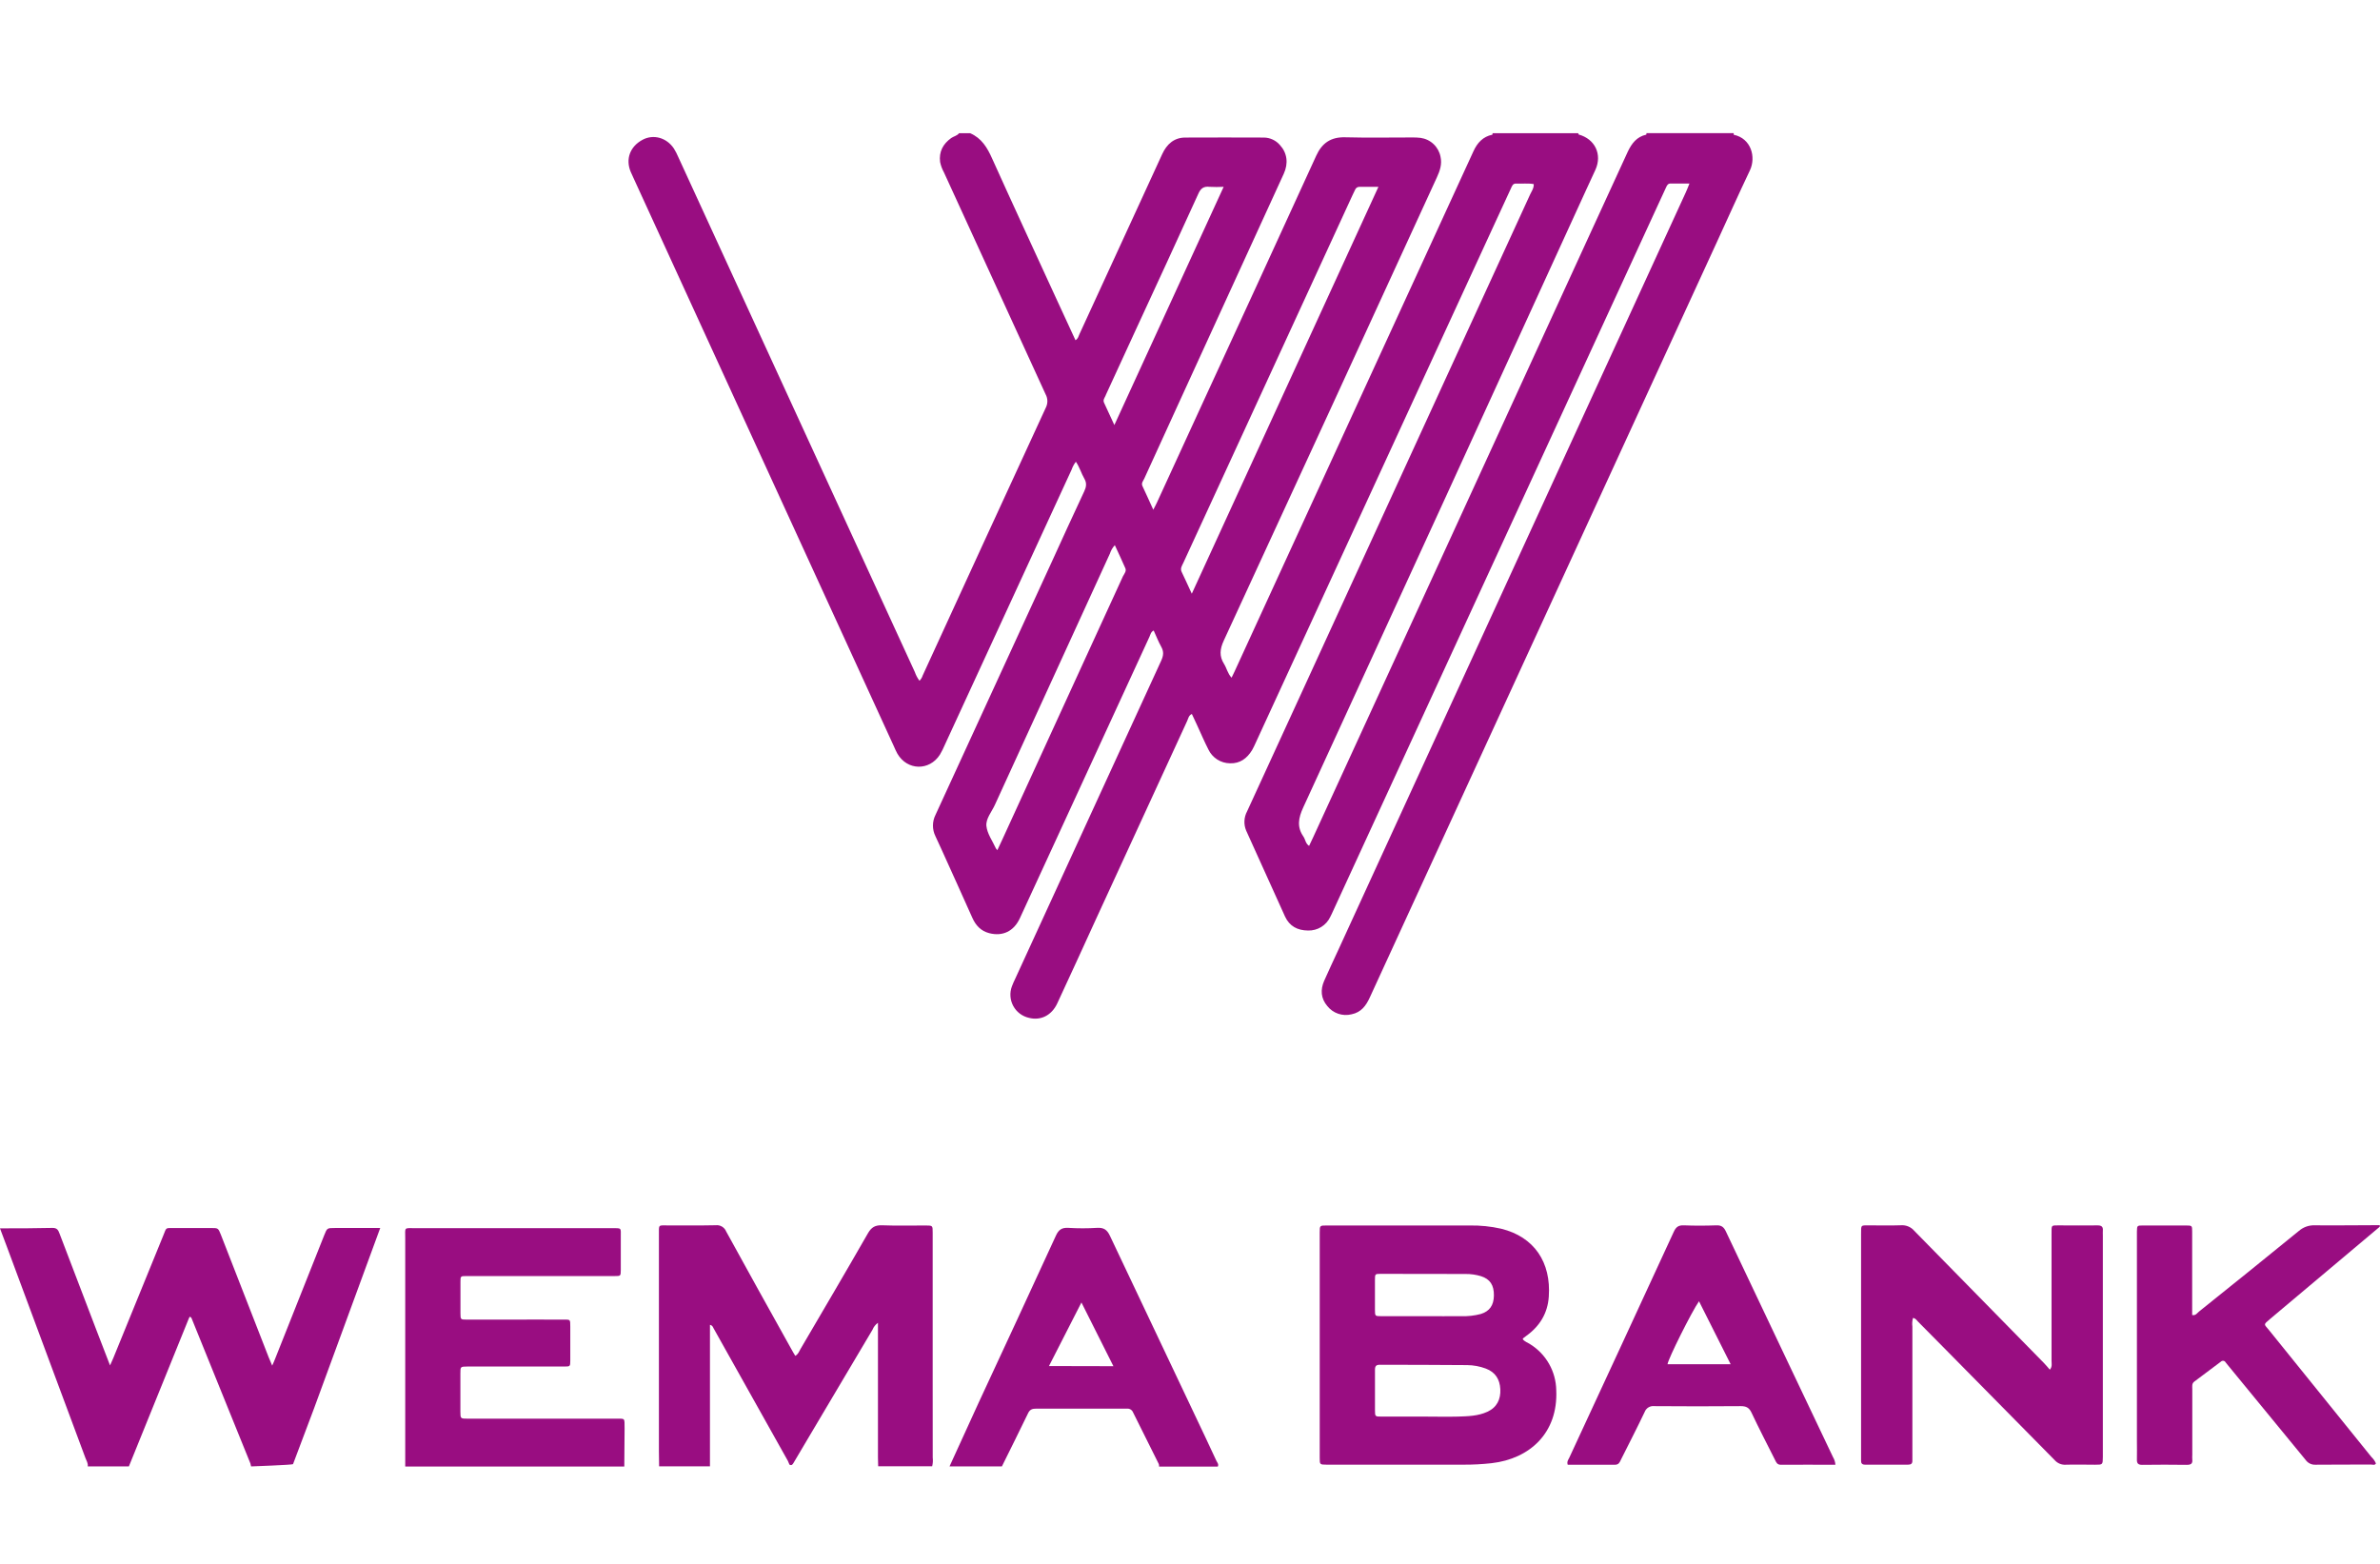
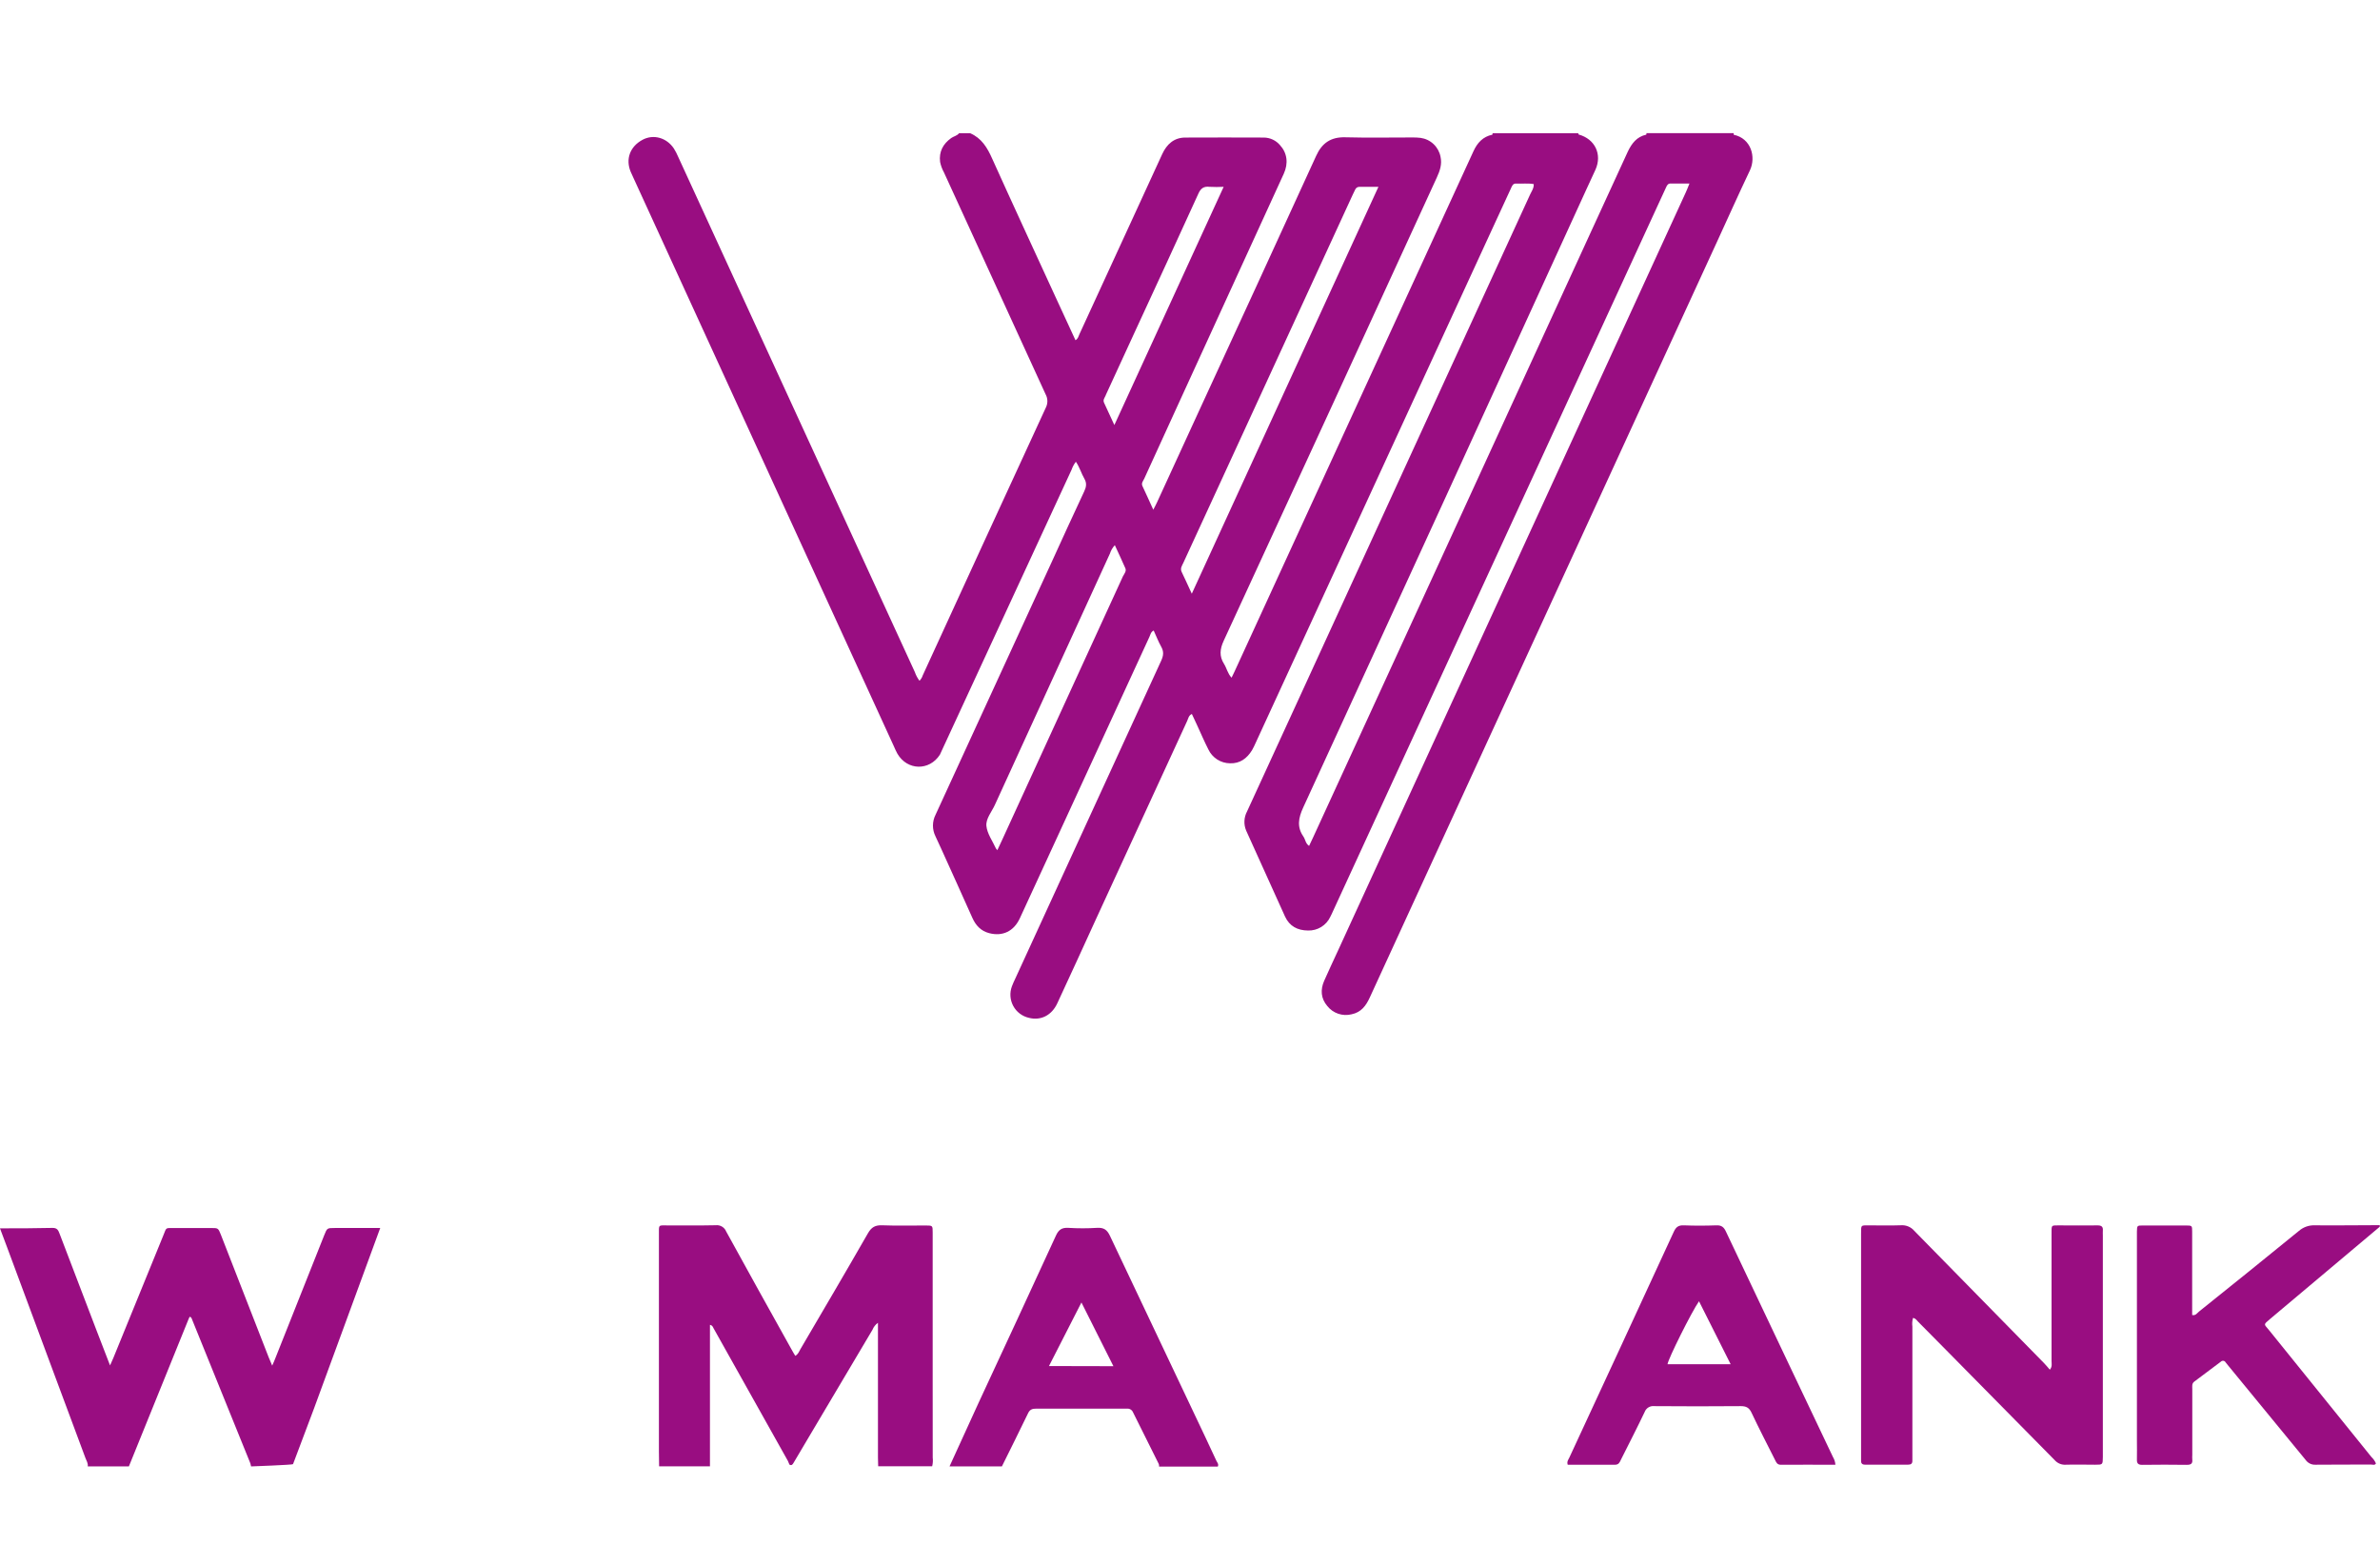
<svg xmlns="http://www.w3.org/2000/svg" width="983" height="646" viewBox="0 0 983 646" fill="none">
-   <path d="M549.45 378.7C549.87 377.93 550.21 377.12 550.58 376.33L684.87 84.47C685.97 82.09 687.08 79.72 688.16 77.33C688.54 76.51 688.92 75.79 690.02 75.8C692.49 75.8 694.97 75.8 697.79 75.8C697.17 77.3 696.79 78.41 696.27 79.48C648.39 183.867 600.513 288.25 552.64 392.63C550.73 396.79 548.76 400.94 546.92 405.13C545.3 408.83 545.54 412.43 548.22 415.57C549.386 417.035 550.948 418.135 552.721 418.738C554.494 419.341 556.402 419.421 558.22 418.97C562.22 418.16 564.22 415.39 565.78 411.97C613.56 307.99 661.323 204.03 709.07 100.09C713.63 90.17 718.07 80.22 722.77 70.34C725.35 64.86 723.26 57.15 716.06 55.66V55H680C680.035 55.102 680.048 55.21 680.037 55.316C680.027 55.423 679.994 55.527 679.94 55.62C676.02 56.48 673.94 59.25 672.33 62.62C666.996 74.233 661.663 85.843 656.33 97.45C618.41 180.21 580.45 262.95 542.45 345.67C541.91 346.86 541.34 348.03 540.69 349.41C539.19 348.41 539.17 346.75 538.36 345.58C535.58 341.58 536.26 337.89 538.27 333.52C577.39 248.433 616.39 163.297 655.27 78.11C656.49 75.43 657.75 72.76 658.96 70.11C661.82 63.75 658.77 57.39 652.02 55.56C651.987 55.369 651.912 55.188 651.8 55.03H616.45C616.504 55.236 616.476 55.455 616.37 55.64C612.47 56.43 610.16 59.01 608.58 62.46C602.486 75.76 596.383 89.053 590.27 102.34L509.92 277.34C509.55 278.13 509.17 278.91 508.67 279.93C507.05 278.21 506.67 276.01 505.57 274.26C503.51 271 503.84 268.09 505.47 264.56C534.896 200.833 564.23 137.067 593.47 73.26C594.72 70.54 595.66 67.83 594.97 64.74C594.583 62.745 593.582 60.92 592.106 59.523C590.63 58.126 588.753 57.226 586.74 56.95C585.545 56.808 584.342 56.751 583.14 56.78C573.96 56.78 564.78 56.95 555.61 56.71C549.67 56.55 546 59.09 543.61 64.37C527.503 99.597 511.333 134.807 495.1 170C489.36 182.5 483.62 195 477.88 207.5C477.48 208.39 477 209.24 476.34 210.55C474.74 207.05 473.34 203.91 471.85 200.76C471.3 199.55 472.15 198.66 472.58 197.76C477.32 187.32 482.083 176.893 486.87 166.48C501.323 134.92 515.773 103.357 530.22 71.79C532.22 67.45 531.63 63.14 528.65 59.92C527.83 58.96 526.814 58.187 525.67 57.653C524.527 57.118 523.282 56.834 522.02 56.82C511.2 56.82 500.38 56.73 489.56 56.82C484.91 56.82 481.9 59.57 480.02 63.66L469.22 87.17C461.44 104.13 453.65 121.073 445.85 138C445.46 138.86 445.29 139.9 444.2 140.53L436.11 123C427.32 103.86 418.46 84.74 409.8 65.54C407.8 61.03 405.44 57.07 400.71 55.03H396.12C395.29 56.11 393.9 56.29 392.86 57.03C389.47 59.47 387.77 62.66 388.28 66.88C388.582 68.378 389.111 69.822 389.85 71.16C403.85 101.733 417.85 132.297 431.85 162.85C432.318 163.691 432.572 164.634 432.592 165.596C432.611 166.559 432.394 167.511 431.96 168.37C414.953 205.23 398 242.107 381.1 279C380.843 279.828 380.387 280.581 379.77 281.19C378.941 280.101 378.293 278.885 377.85 277.59C345.27 206.67 312.693 135.743 280.12 64.81C279.614 63.604 279.012 62.44 278.32 61.33C275.32 56.85 269.88 55.33 265.41 57.73C260.21 60.49 258.27 65.73 260.52 71.03C260.91 71.94 261.34 72.82 261.74 73.72L369.22 308.32C369.644 309.344 370.122 310.345 370.65 311.32C374.72 318.32 383.85 318.5 388.2 311.73C388.974 310.414 389.659 309.048 390.25 307.64L442.6 194C443.003 192.821 443.598 191.716 444.36 190.73C445.89 192.92 446.57 195.48 447.87 197.73C448.93 199.55 448.68 201.12 447.82 202.95C443.28 212.64 438.82 222.38 434.4 232.1C418.4 266.92 402.4 301.74 386.4 336.56C385.706 337.927 385.341 339.436 385.332 340.969C385.324 342.502 385.672 344.015 386.35 345.39C387.2 347.17 388.01 348.96 388.82 350.75C393.09 360.2 397.38 369.64 401.6 379.11C403.02 382.29 405.16 384.58 408.6 385.46C414.13 386.87 418.71 384.69 421.21 379.33C426.41 368.14 431.54 356.93 436.7 345.72C449.366 318.147 462.053 290.58 474.76 263.02C475.17 262.13 475.31 261.02 476.5 260.44C477.57 262.77 478.43 265.03 479.6 267.11C480.77 269.19 480.54 270.84 479.6 272.91C459.5 316.623 439.426 360.363 419.38 404.13C418.88 405.22 418.33 406.3 417.94 407.43C417.449 408.743 417.245 410.146 417.342 411.544C417.439 412.942 417.835 414.304 418.504 415.536C419.172 416.768 420.097 417.843 421.216 418.687C422.335 419.531 423.622 420.126 424.99 420.43C429.84 421.68 434.37 419.43 436.69 414.43C442.023 402.93 447.31 391.423 452.55 379.91C465.136 352.537 477.73 325.167 490.33 297.8C490.79 296.8 490.93 295.51 492.27 294.92C493.06 296.61 493.8 298.19 494.53 299.77C496.04 303.04 497.45 306.37 499.09 309.57C499.892 311.265 501.155 312.7 502.734 313.711C504.313 314.723 506.145 315.27 508.02 315.29C512.13 315.44 515.02 313.29 517.12 309.88C517.708 308.833 518.238 307.754 518.71 306.65L617.05 93C619.376 87.94 621.71 82.883 624.05 77.83C624.51 76.83 624.82 75.74 626.26 75.83C628.64 75.94 631.04 75.62 633.47 76.04C633.57 77.77 632.57 79.04 631.96 80.37C600.853 148.25 569.726 216.117 538.58 283.97C530.746 301.037 522.91 318.1 515.07 335.16C514.421 336.367 514.051 337.704 513.985 339.072C513.919 340.441 514.16 341.806 514.69 343.07C520.023 354.93 525.376 366.767 530.75 378.58C532.58 382.58 535.92 384.33 540.24 384.36C542.16 384.421 544.057 383.917 545.694 382.911C547.331 381.905 548.637 380.441 549.45 378.7ZM456.65 163.32C460.816 154.2 465.01 145.083 469.23 135.97C477.82 117.34 486.45 98.73 494.93 80.05C495.93 77.79 497.17 76.89 499.58 77.17C501.518 77.273 503.461 77.273 505.4 77.17L460.26 175.57C458.62 172.02 457.33 169.17 456 166.35C455.45 165.17 456.26 164.27 456.69 163.32H456.65ZM463.92 237.8C457.92 250.9 451.92 263.987 445.92 277.06C435.246 300.353 424.566 323.667 413.88 347C413.3 348.27 412.7 349.52 411.93 351.17C411.713 350.941 411.512 350.697 411.33 350.44C409.94 347.36 407.73 344.37 407.41 341.18C407.11 338.18 409.58 335.37 410.89 332.51C426.716 297.85 442.57 263.217 458.45 228.61C458.858 227.337 459.541 226.17 460.45 225.19C461.95 228.47 463.45 231.6 464.81 234.75C465.29 235.91 464.45 236.84 463.96 237.8H463.92ZM492.24 245.24C490.64 241.78 489.39 239 488.06 236.24C487.36 234.79 488.19 233.69 488.72 232.54C493.86 221.32 499.02 210.113 504.2 198.92C522.36 159.453 540.516 119.983 558.67 80.51C558.99 79.82 559.35 79.14 559.67 78.43C559.812 78.026 560.087 77.682 560.451 77.455C560.814 77.228 561.244 77.131 561.67 77.18C564.06 77.18 566.44 77.18 569.32 77.18L492.24 245.24Z" fill="#990D81" />
+   <path d="M549.45 378.7C549.87 377.93 550.21 377.12 550.58 376.33L684.87 84.47C685.97 82.09 687.08 79.72 688.16 77.33C688.54 76.51 688.92 75.79 690.02 75.8C692.49 75.8 694.97 75.8 697.79 75.8C697.17 77.3 696.79 78.41 696.27 79.48C648.39 183.867 600.513 288.25 552.64 392.63C550.73 396.79 548.76 400.94 546.92 405.13C545.3 408.83 545.54 412.43 548.22 415.57C549.386 417.035 550.948 418.135 552.721 418.738C554.494 419.341 556.402 419.421 558.22 418.97C562.22 418.16 564.22 415.39 565.78 411.97C613.56 307.99 661.323 204.03 709.07 100.09C713.63 90.17 718.07 80.22 722.77 70.34C725.35 64.86 723.26 57.15 716.06 55.66V55H680C680.035 55.102 680.048 55.21 680.037 55.316C680.027 55.423 679.994 55.527 679.94 55.62C676.02 56.48 673.94 59.25 672.33 62.62C666.996 74.233 661.663 85.843 656.33 97.45C618.41 180.21 580.45 262.95 542.45 345.67C541.91 346.86 541.34 348.03 540.69 349.41C539.19 348.41 539.17 346.75 538.36 345.58C535.58 341.58 536.26 337.89 538.27 333.52C577.39 248.433 616.39 163.297 655.27 78.11C656.49 75.43 657.75 72.76 658.96 70.11C661.82 63.75 658.77 57.39 652.02 55.56C651.987 55.369 651.912 55.188 651.8 55.03H616.45C616.504 55.236 616.476 55.455 616.37 55.64C612.47 56.43 610.16 59.01 608.58 62.46C602.486 75.76 596.383 89.053 590.27 102.34L509.92 277.34C509.55 278.13 509.17 278.91 508.67 279.93C507.05 278.21 506.67 276.01 505.57 274.26C503.51 271 503.84 268.09 505.47 264.56C534.896 200.833 564.23 137.067 593.47 73.26C594.72 70.54 595.66 67.83 594.97 64.74C594.583 62.745 593.582 60.92 592.106 59.523C590.63 58.126 588.753 57.226 586.74 56.95C585.545 56.808 584.342 56.751 583.14 56.78C573.96 56.78 564.78 56.95 555.61 56.71C549.67 56.55 546 59.09 543.61 64.37C527.503 99.597 511.333 134.807 495.1 170C489.36 182.5 483.62 195 477.88 207.5C477.48 208.39 477 209.24 476.34 210.55C474.74 207.05 473.34 203.91 471.85 200.76C471.3 199.55 472.15 198.66 472.58 197.76C477.32 187.32 482.083 176.893 486.87 166.48C501.323 134.92 515.773 103.357 530.22 71.79C532.22 67.45 531.63 63.14 528.65 59.92C527.83 58.96 526.814 58.187 525.67 57.653C524.527 57.118 523.282 56.834 522.02 56.82C511.2 56.82 500.38 56.73 489.56 56.82C484.91 56.82 481.9 59.57 480.02 63.66L469.22 87.17C461.44 104.13 453.65 121.073 445.85 138C445.46 138.86 445.29 139.9 444.2 140.53L436.11 123C427.32 103.86 418.46 84.74 409.8 65.54C407.8 61.03 405.44 57.07 400.71 55.03H396.12C395.29 56.11 393.9 56.29 392.86 57.03C389.47 59.47 387.77 62.66 388.28 66.88C388.582 68.378 389.111 69.822 389.85 71.16C403.85 101.733 417.85 132.297 431.85 162.85C432.318 163.691 432.572 164.634 432.592 165.596C432.611 166.559 432.394 167.511 431.96 168.37C414.953 205.23 398 242.107 381.1 279C380.843 279.828 380.387 280.581 379.77 281.19C378.941 280.101 378.293 278.885 377.85 277.59C345.27 206.67 312.693 135.743 280.12 64.81C279.614 63.604 279.012 62.44 278.32 61.33C275.32 56.85 269.88 55.33 265.41 57.73C260.21 60.49 258.27 65.73 260.52 71.03C260.91 71.94 261.34 72.82 261.74 73.72L369.22 308.32C369.644 309.344 370.122 310.345 370.65 311.32C374.72 318.32 383.85 318.5 388.2 311.73L442.6 194C443.003 192.821 443.598 191.716 444.36 190.73C445.89 192.92 446.57 195.48 447.87 197.73C448.93 199.55 448.68 201.12 447.82 202.95C443.28 212.64 438.82 222.38 434.4 232.1C418.4 266.92 402.4 301.74 386.4 336.56C385.706 337.927 385.341 339.436 385.332 340.969C385.324 342.502 385.672 344.015 386.35 345.39C387.2 347.17 388.01 348.96 388.82 350.75C393.09 360.2 397.38 369.64 401.6 379.11C403.02 382.29 405.16 384.58 408.6 385.46C414.13 386.87 418.71 384.69 421.21 379.33C426.41 368.14 431.54 356.93 436.7 345.72C449.366 318.147 462.053 290.58 474.76 263.02C475.17 262.13 475.31 261.02 476.5 260.44C477.57 262.77 478.43 265.03 479.6 267.11C480.77 269.19 480.54 270.84 479.6 272.91C459.5 316.623 439.426 360.363 419.38 404.13C418.88 405.22 418.33 406.3 417.94 407.43C417.449 408.743 417.245 410.146 417.342 411.544C417.439 412.942 417.835 414.304 418.504 415.536C419.172 416.768 420.097 417.843 421.216 418.687C422.335 419.531 423.622 420.126 424.99 420.43C429.84 421.68 434.37 419.43 436.69 414.43C442.023 402.93 447.31 391.423 452.55 379.91C465.136 352.537 477.73 325.167 490.33 297.8C490.79 296.8 490.93 295.51 492.27 294.92C493.06 296.61 493.8 298.19 494.53 299.77C496.04 303.04 497.45 306.37 499.09 309.57C499.892 311.265 501.155 312.7 502.734 313.711C504.313 314.723 506.145 315.27 508.02 315.29C512.13 315.44 515.02 313.29 517.12 309.88C517.708 308.833 518.238 307.754 518.71 306.65L617.05 93C619.376 87.94 621.71 82.883 624.05 77.83C624.51 76.83 624.82 75.74 626.26 75.83C628.64 75.94 631.04 75.62 633.47 76.04C633.57 77.77 632.57 79.04 631.96 80.37C600.853 148.25 569.726 216.117 538.58 283.97C530.746 301.037 522.91 318.1 515.07 335.16C514.421 336.367 514.051 337.704 513.985 339.072C513.919 340.441 514.16 341.806 514.69 343.07C520.023 354.93 525.376 366.767 530.75 378.58C532.58 382.58 535.92 384.33 540.24 384.36C542.16 384.421 544.057 383.917 545.694 382.911C547.331 381.905 548.637 380.441 549.45 378.7ZM456.65 163.32C460.816 154.2 465.01 145.083 469.23 135.97C477.82 117.34 486.45 98.73 494.93 80.05C495.93 77.79 497.17 76.89 499.58 77.17C501.518 77.273 503.461 77.273 505.4 77.17L460.26 175.57C458.62 172.02 457.33 169.17 456 166.35C455.45 165.17 456.26 164.27 456.69 163.32H456.65ZM463.92 237.8C457.92 250.9 451.92 263.987 445.92 277.06C435.246 300.353 424.566 323.667 413.88 347C413.3 348.27 412.7 349.52 411.93 351.17C411.713 350.941 411.512 350.697 411.33 350.44C409.94 347.36 407.73 344.37 407.41 341.18C407.11 338.18 409.58 335.37 410.89 332.51C426.716 297.85 442.57 263.217 458.45 228.61C458.858 227.337 459.541 226.17 460.45 225.19C461.95 228.47 463.45 231.6 464.81 234.75C465.29 235.91 464.45 236.84 463.96 237.8H463.92ZM492.24 245.24C490.64 241.78 489.39 239 488.06 236.24C487.36 234.79 488.19 233.69 488.72 232.54C493.86 221.32 499.02 210.113 504.2 198.92C522.36 159.453 540.516 119.983 558.67 80.51C558.99 79.82 559.35 79.14 559.67 78.43C559.812 78.026 560.087 77.682 560.451 77.455C560.814 77.228 561.244 77.131 561.67 77.18C564.06 77.18 566.44 77.18 569.32 77.18L492.24 245.24Z" fill="#990D81" />
  <path d="M157.04 507.24L129.66 581.88L121.03 604.78C120.92 605.09 103.71 605.72 103.71 605.72C103.646 605.296 103.545 604.877 103.41 604.47C95.437 584.75 87.45 565.033 79.45 545.32C79.22 544.75 79.12 544.07 78.37 543.9C78.249 544.087 78.139 544.28 78.04 544.48L53.23 605.72H36.23C36.46 604.44 35.71 603.4 35.31 602.3C30.783 590.1 26.253 577.93 21.72 565.79C15.54 549.123 9.357 532.477 3.17 515.85L3.09 515.63L0.45 508.6L0 507.38C7.24 507.38 14.5 507.38 21.74 507.2C23.65 507.2 24.09 508.2 24.62 509.62C29.58 522.667 34.563 535.71 39.57 548.75C41.45 553.61 43.32 558.47 45.45 564C46.06 562.62 46.45 561.8 46.78 561C53.667 544.087 60.557 527.193 67.45 510.32C68.91 506.76 68.14 507.32 72.14 507.25C77.14 507.25 82.14 507.25 87.21 507.25C90.1 507.25 90.11 507.25 91.21 509.97C97.79 526.83 104.367 543.697 110.94 560.57C111.32 561.57 111.77 562.57 112.42 564.09C112.99 562.75 113.42 561.93 113.7 561.09L133.88 510.3C135.09 507.24 135.1 507.24 138.24 507.24H157.04Z" fill="#990D81" />
  <path d="M385.22 569.72C385.22 549.527 385.22 529.33 385.22 509.13C385.22 506.23 385.22 506.21 382.38 506.2C376.38 506.2 370.38 506.35 364.38 506.12C361.53 506.01 359.94 506.87 358.48 509.42C349.31 525.42 339.95 541.31 330.63 557.22C330.06 558.22 329.7 559.36 328.47 560.05C327.82 558.94 327.25 558.05 326.73 557.05C317.73 540.93 308.79 524.83 299.92 508.66C299.581 507.821 298.975 507.116 298.197 506.654C297.418 506.191 296.51 505.997 295.61 506.1C289.06 506.26 282.51 506.1 275.96 506.17C271.76 506.17 272.15 505.67 272.15 510.05C272.15 539.857 272.15 569.663 272.15 599.47C272.15 601.54 272.2 603.62 272.23 605.69H293.23V547.24C294.29 547.46 294.44 548.15 294.73 548.68C304.97 566.94 315.204 585.203 325.43 603.47C325.669 603.953 325.876 604.45 326.05 604.96C327 605.53 327.39 604.87 327.8 604.18L334.31 593.18C342.977 578.513 351.66 563.877 360.36 549.27C360.822 548.113 361.606 547.113 362.62 546.39V549.05C362.62 566.73 362.62 584.397 362.62 602.05C362.62 603.25 362.68 604.45 362.71 605.65H385.01C385.301 604.484 385.379 603.274 385.24 602.08C385.234 591.32 385.227 580.533 385.22 569.72Z" fill="#990D81" />
-   <path d="M253.871 586C233.671 586 213.467 586 193.261 586C190.181 586 190.161 586 190.151 583.07C190.151 577.83 190.151 572.58 190.151 567.34C190.151 564.5 190.151 564.49 193.001 564.46H194.631C207.411 564.46 220.191 564.46 232.971 564.46C235.491 564.46 235.531 564.46 235.541 561.99C235.541 557.3 235.541 552.6 235.541 547.9C235.541 544.83 235.541 545.1 232.611 545.08C224.971 545.03 217.321 545.08 209.681 545.08C204.001 545.08 198.321 545.08 192.681 545.08C190.241 545.08 190.201 545.02 190.181 542.51C190.181 538.14 190.181 533.77 190.181 529.4C190.181 527.14 190.241 527.09 192.581 527.09C200.001 527.09 207.431 527.09 214.861 527.09C227.854 527.09 240.854 527.09 253.861 527.09C256.351 527.09 256.381 527.09 256.401 524.56C256.401 519.97 256.401 515.38 256.401 510.8C256.401 507.11 256.841 507.3 252.851 507.3C225.764 507.3 198.681 507.3 171.601 507.3C166.711 507.3 167.371 506.76 167.371 511.4C167.371 542.847 167.371 574.3 167.371 605.76H257.851C257.851 600.52 257.971 595.28 257.971 590.04C257.911 585.42 258.391 586.05 253.871 586Z" fill="#990D81" />
  <path d="M937.56 544.85C952.68 532.15 967.793 519.44 982.9 506.72V506.07C973.9 506.07 964.99 506.23 956.04 506.13C953.659 506.042 951.332 506.861 949.53 508.42C935.817 519.6 922.053 530.713 908.24 541.76C907.46 542.38 906.87 543.52 905.42 543.18V540.53C905.42 529.93 905.42 519.333 905.42 508.74C905.42 506.25 905.37 506.21 902.87 506.2C896.97 506.2 891.073 506.2 885.18 506.2C882.66 506.2 882.66 506.2 882.6 508.71C882.6 509.36 882.6 510.02 882.6 510.71V594.93C882.6 597.55 882.67 600.18 882.6 602.79C882.54 604.46 883.08 605.09 884.82 605.07C890.94 604.98 897.05 604.99 903.17 605.07C904.8 605.07 905.68 604.67 905.47 602.88C905.428 602.214 905.428 601.546 905.47 600.88C905.47 591.807 905.47 582.74 905.47 573.68C905.47 572.68 905.21 571.49 906.3 570.68C909.98 567.953 913.647 565.203 917.3 562.43C917.435 562.296 917.6 562.196 917.782 562.137C917.963 562.079 918.156 562.064 918.344 562.095C918.532 562.125 918.71 562.199 918.864 562.311C919.018 562.423 919.144 562.57 919.23 562.74C919.63 563.26 920.05 563.74 920.47 564.27C931.077 577.183 941.677 590.1 952.27 603.02C952.73 603.674 953.348 604.201 954.067 604.551C954.786 604.901 955.582 605.062 956.38 605.02C964.03 604.91 971.68 605.02 979.32 604.95C980 604.95 980.85 605.37 981.32 604.49C980.893 603.483 980.26 602.577 979.46 601.83C965.34 584.323 951.21 566.817 937.07 549.31C935.12 546.9 934.64 547.3 937.56 544.85Z" fill="#990D81" />
  <path d="M497.661 593.26C484.561 565.68 471.491 538.093 458.451 510.5C457.231 507.9 455.841 507 453.051 507.18C449.128 507.42 445.194 507.42 441.271 507.18C438.631 507.03 437.271 507.88 436.131 510.37C425.561 533.47 414.821 556.49 404.131 579.55C400.131 588.25 396.131 596.99 392.181 605.71H413.811C417.441 598.37 421.101 591.06 424.641 583.71C425.411 582.12 426.481 581.85 428.031 581.86C437.421 581.86 446.821 581.86 456.221 581.86C459.281 581.86 462.341 581.86 465.401 581.86C465.936 581.798 466.477 581.913 466.941 582.188C467.405 582.462 467.767 582.881 467.971 583.38C471.491 590.53 475.081 597.64 478.631 604.78C478.718 605.106 478.748 605.444 478.721 605.78H502.981C503.461 604.78 502.741 604.13 502.391 603.38C500.851 600 499.251 596.61 497.661 593.26ZM433.251 564.26L446.661 538C451.251 547.13 455.471 555.56 459.871 564.32L433.251 564.26Z" fill="#990D81" />
-   <path d="M632.09 555.3C631.03 554.59 629.72 554.2 628.92 553.15C629 552.97 629.02 552.86 629.09 552.8C629.52 552.46 629.95 552.13 630.39 551.8C635.95 547.8 639.23 542.46 639.69 535.6C640.69 521.41 633.69 510.89 620 507.53C615.736 506.569 611.371 506.122 607 506.2C587.333 506.2 567.667 506.2 548 506.2C545.12 506.2 545.08 506.2 545.08 509.03C545.08 540.057 545.08 571.087 545.08 602.12C545.08 604.97 545.08 604.97 547.95 605H549.26C567.62 605 585.977 605 604.33 605C608.262 605.024 612.192 604.817 616.1 604.38C631.83 602.57 643.59 591.88 642.77 574.19C642.7 570.402 641.686 566.691 639.821 563.393C637.957 560.095 635.3 557.313 632.09 555.3ZM567.89 528.65C567.89 526.26 567.95 526.18 570.17 526.18C581.85 526.18 593.537 526.197 605.23 526.23C607.417 526.202 609.596 526.509 611.69 527.14C615.44 528.34 617.08 530.83 617.02 535.14C616.96 539.21 615.22 541.64 611.6 542.76C608.956 543.458 606.223 543.761 603.49 543.66C598.57 543.71 593.66 543.66 588.74 543.66C582.63 543.66 576.51 543.66 570.39 543.66C567.94 543.66 567.91 543.6 567.89 541.08C567.863 536.947 567.863 532.803 567.89 528.65ZM614.34 583.14C610.47 584.93 606.28 585 602.14 585.14C597.66 585.26 593.14 585.14 588.7 585.14C582.7 585.14 576.7 585.14 570.7 585.14C567.95 585.14 567.91 585.14 567.9 582.52C567.9 576.94 567.9 571.37 567.9 565.8C567.9 564.24 568.41 563.72 569.97 563.73C581.97 563.8 593.97 563.73 605.97 563.87C608.6 563.895 611.206 564.379 613.67 565.3C617.59 566.77 619.47 569.72 619.67 573.84C619.87 577.96 618.3 581.32 614.34 583.14Z" fill="#990D81" />
  <path d="M866.24 506.16C861.1 506.25 855.97 506.16 850.83 506.16C847.07 506.16 847.34 505.85 847.34 509.74C847.34 527.213 847.34 544.69 847.34 562.17C847.34 563.26 847.71 564.48 846.64 565.77C845.71 564.71 844.95 563.77 844.11 562.92C826.277 544.747 808.453 526.573 790.64 508.4C789.98 507.625 789.148 507.014 788.211 506.617C787.273 506.219 786.256 506.046 785.24 506.11C780.98 506.27 776.72 506.11 772.46 506.16C768.46 506.16 768.67 505.73 768.67 509.78V601.21C768.67 601.87 768.67 602.52 768.67 603.21C768.6 604.41 769.06 605.01 770.35 605C776.25 605 782.15 605 788.05 605C789.27 605 789.9 604.59 789.86 603.32C789.86 602.44 789.86 601.57 789.86 600.69C789.86 583.11 789.86 565.523 789.86 547.93C789.709 546.748 789.794 545.549 790.11 544.4C791.23 544.51 791.65 545.4 792.23 545.95C796.16 549.89 800.06 553.87 803.98 557.83C818.86 572.91 833.74 588 848.62 603.1C849.182 603.748 849.886 604.258 850.676 604.591C851.467 604.924 852.324 605.071 853.18 605.02C857.18 604.89 861.27 605.02 865.31 605.02C868.5 605.02 868.5 605.02 868.53 601.8V510.34C868.53 509.68 868.48 509.02 868.53 508.34C868.69 506.66 867.93 506.13 866.24 506.16Z" fill="#990D81" />
  <path d="M738.36 562.5C729.84 544.56 721.334 526.62 712.84 508.68C711.99 506.87 711.01 506.06 708.93 506.14C704.46 506.3 699.93 506.32 695.51 506.14C693.32 506.05 692.25 506.77 691.33 508.77C676.997 539.877 662.62 570.963 648.2 602.03C647.81 602.88 647.06 603.67 647.51 605.03C653.97 605.03 660.51 605.03 667.02 605.03C668.63 605.03 669.02 603.94 669.51 602.89C672.78 596.35 676.12 589.89 679.28 583.25C679.574 582.452 680.13 581.778 680.856 581.337C681.583 580.895 682.437 580.713 683.28 580.82C695.18 580.91 707.08 580.93 718.98 580.82C721.26 580.82 722.46 581.46 723.45 583.58C726.51 590.09 729.84 596.48 733.07 602.91C733.6 603.98 733.96 605.05 735.56 605.04C742.98 604.97 750.4 605.04 758.07 605.04C757.995 603.915 757.652 602.825 757.07 601.86C750.824 588.72 744.587 575.6 738.36 562.5ZM688.731 563.5C688.981 561.3 698.731 541.77 701.731 537.5L714.8 563.5H688.731Z" fill="#990D81" />
</svg>